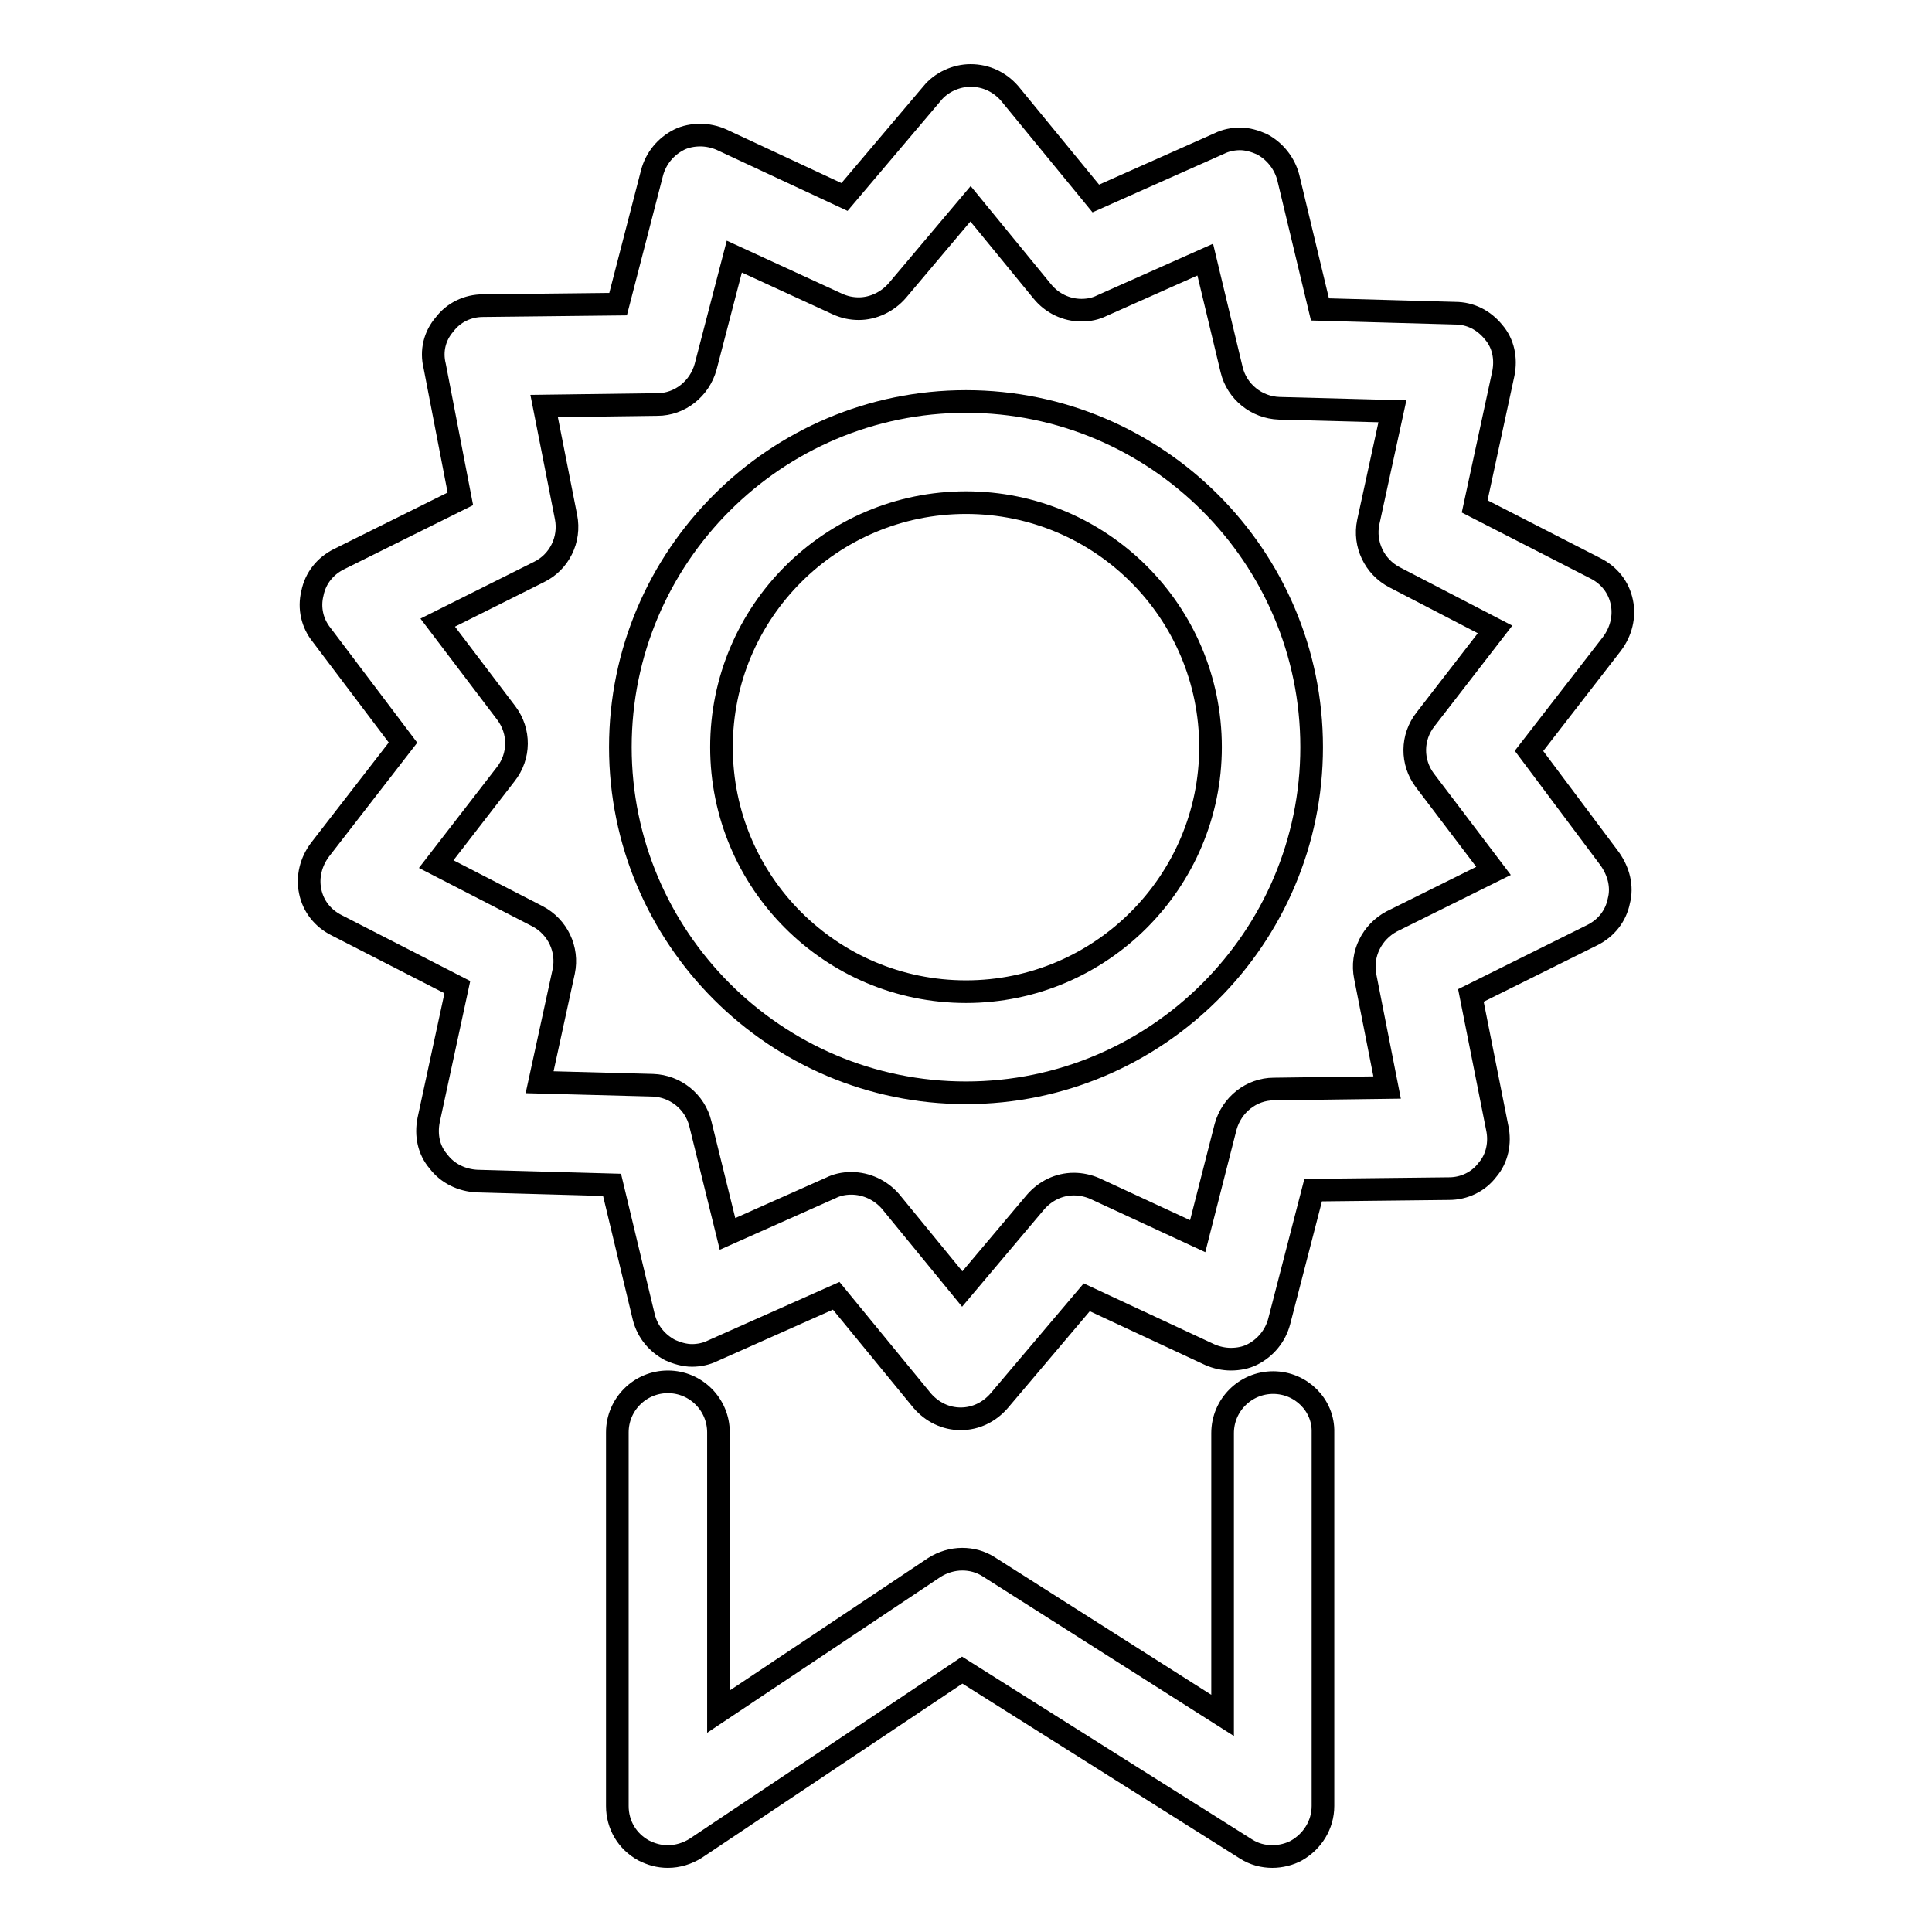
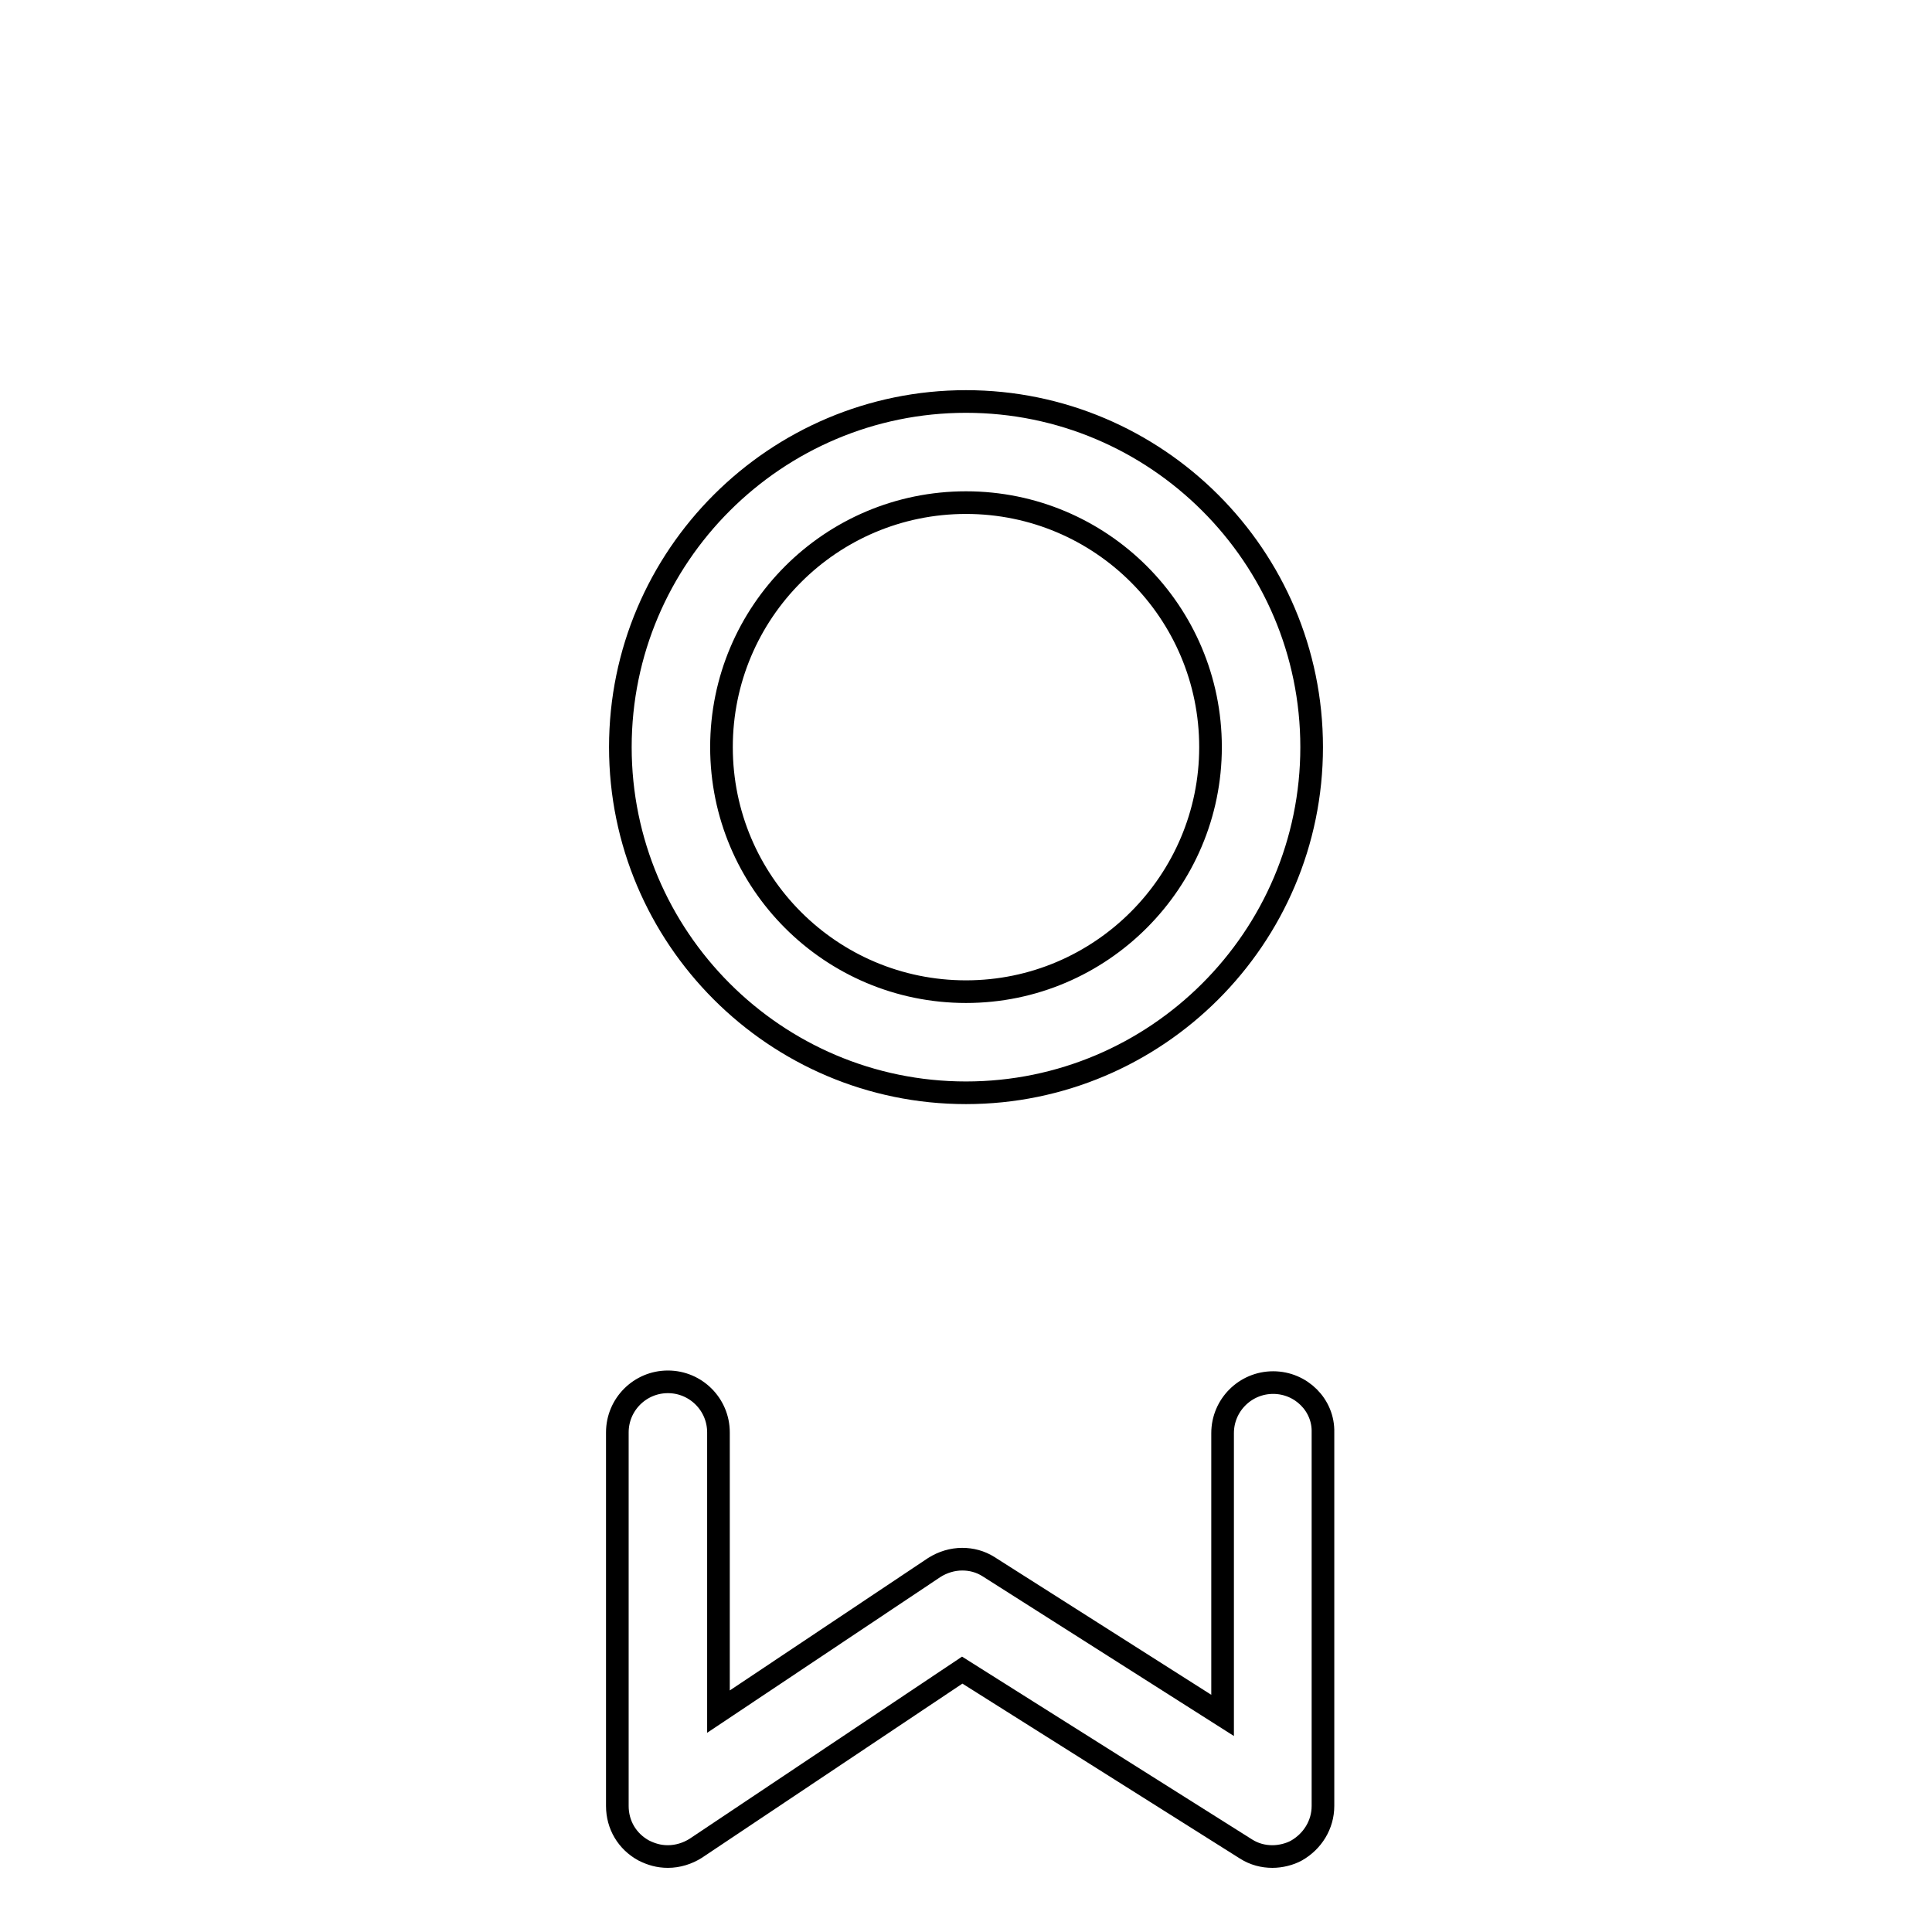
<svg xmlns="http://www.w3.org/2000/svg" version="1.1" x="0px" y="0px" viewBox="0 0 256 256" enable-background="new 0 0 256 256" xml:space="preserve">
  <g>
    <g>
      <path stroke-width="3" fill-opacity="0" stroke="#000000" d="M128,53.2c-25.2,0-45.8,20.5-45.8,45.8c0,25.2,20.5,45.8,45.8,45.8c25.2,0,45.8-20.5,45.8-45.8C173.8,73.7,153.2,53.2,128,53.2z M128,131.4c-17.9,0-32.4-14.5-32.4-32.4c0-17.9,14.5-32.4,32.4-32.4c17.9,0,32.4,14.5,32.4,32.4C160.4,116.8,145.9,131.4,128,131.4z" />
-       <path stroke-width="3" fill-opacity="0" stroke="#000000" d="M202.6,99.5l11-14.2c1.2-1.6,1.7-3.6,1.3-5.5c-0.4-2-1.7-3.6-3.5-4.5l-16-8.2l3.8-17.6c0.4-2,0-4-1.3-5.5c-1.3-1.6-3.1-2.5-5.1-2.5L174.9,41l-4.2-17.5c-0.5-1.9-1.8-3.5-3.5-4.4c-0.9-0.4-1.9-0.7-2.9-0.7c-0.9,0-1.9,0.2-2.7,0.6l-16.4,7.3l-11.4-13.9c-1.3-1.5-3.1-2.4-5.2-2.4c-1.9,0-3.9,0.9-5.1,2.4l-11.6,13.7l-16.3-7.6c-0.9-0.4-1.9-0.6-2.8-0.6c-1,0-2,0.2-2.8,0.6c-1.8,0.9-3.1,2.5-3.6,4.4l-4.5,17.4L64,40.5c-2,0-3.9,0.9-5.1,2.5c-1.3,1.5-1.8,3.5-1.3,5.5L61,66.1l-16.1,8c-1.8,0.9-3.1,2.5-3.5,4.5c-0.5,2,0,4,1.2,5.5l10.8,14.3l-11,14.2c-1.2,1.6-1.7,3.6-1.3,5.5c0.4,2,1.7,3.6,3.5,4.5l16,8.2l-3.8,17.6c-0.4,2,0,4,1.3,5.5c1.2,1.6,3.1,2.5,5.1,2.6l17.9,0.5l4.2,17.5c0.5,2,1.8,3.5,3.5,4.4c0.9,0.4,1.9,0.7,2.9,0.7c0.9,0,1.9-0.2,2.7-0.6l16.4-7.3l11.4,13.9c1.3,1.5,3.1,2.4,5.1,2.4h0c2,0,3.8-0.9,5.1-2.4l11.6-13.7l16.3,7.6c0.9,0.4,1.9,0.6,2.8,0.6c1,0,2-0.2,2.8-0.6c1.8-0.9,3.1-2.5,3.6-4.4l4.5-17.4l18-0.2c2,0,3.9-0.9,5.1-2.5c1.3-1.5,1.7-3.6,1.3-5.5l-3.5-17.6l16.1-8c1.8-0.9,3.1-2.5,3.5-4.5c0.5-1.9,0-3.9-1.2-5.6L202.6,99.5z M180.9,129.4l2.9,14.7l-15,0.2c-3,0-5.6,2.1-6.4,5l-3.7,14.5l-13.6-6.3c-0.9-0.4-1.9-0.6-2.8-0.6c-2,0-3.8,0.9-5.1,2.4l-9.7,11.5l-9.5-11.6c-1.3-1.5-3.2-2.4-5.2-2.4c-1,0-1.9,0.2-2.7,0.6l-13.7,6.1l-3.6-14.6c-0.7-2.9-3.3-5-6.3-5.1l-15-0.4l3.2-14.7c0.6-2.9-0.8-5.9-3.5-7.3l-13.4-6.9l9.2-11.9c1.9-2.4,1.9-5.7,0.1-8.1l-9.1-12l13.4-6.7c2.7-1.3,4.2-4.3,3.6-7.3l-2.9-14.7l15-0.2c3,0,5.6-2.1,6.4-5L97.3,34l13.7,6.3c0.9,0.4,1.8,0.6,2.8,0.6c1.9,0,3.8-0.9,5.1-2.4l9.7-11.5l9.5,11.6c1.3,1.6,3.2,2.5,5.2,2.5c1,0,1.9-0.2,2.7-0.6l13.7-6.1l3.5,14.6c0.7,2.9,3.3,5,6.3,5.1l15,0.4l-3.2,14.7c-0.6,2.9,0.8,5.9,3.5,7.3l13.3,6.9l-9.2,11.9c-1.9,2.4-1.9,5.7-0.1,8.1l9.1,12l-13.5,6.7C181.8,123.5,180.3,126.4,180.9,129.4z" />
      <path stroke-width="3" fill-opacity="0" stroke="#000000" d="M168.7,183.2c-3.7,0-6.7,3-6.7,6.7v37.4L131,207.6c-1.1-0.7-2.3-1-3.5-1c-1.3,0-2.6,0.4-3.7,1.1l-28.6,19.1v-37c0-3.7-3-6.7-6.7-6.7c-3.7,0-6.7,3-6.7,6.7v49.5c0,2.5,1.3,4.7,3.5,5.9c1,0.5,2,0.8,3.2,0.8c1.3,0,2.6-0.4,3.7-1.1l35.3-23.6l37.6,23.7c1.1,0.7,2.3,1,3.5,1c1.1,0,2.3-0.3,3.2-0.8c2.1-1.2,3.5-3.4,3.5-5.9v-49.5C175.4,186.2,172.4,183.2,168.7,183.2z" />
    </g>
  </g>
</svg>